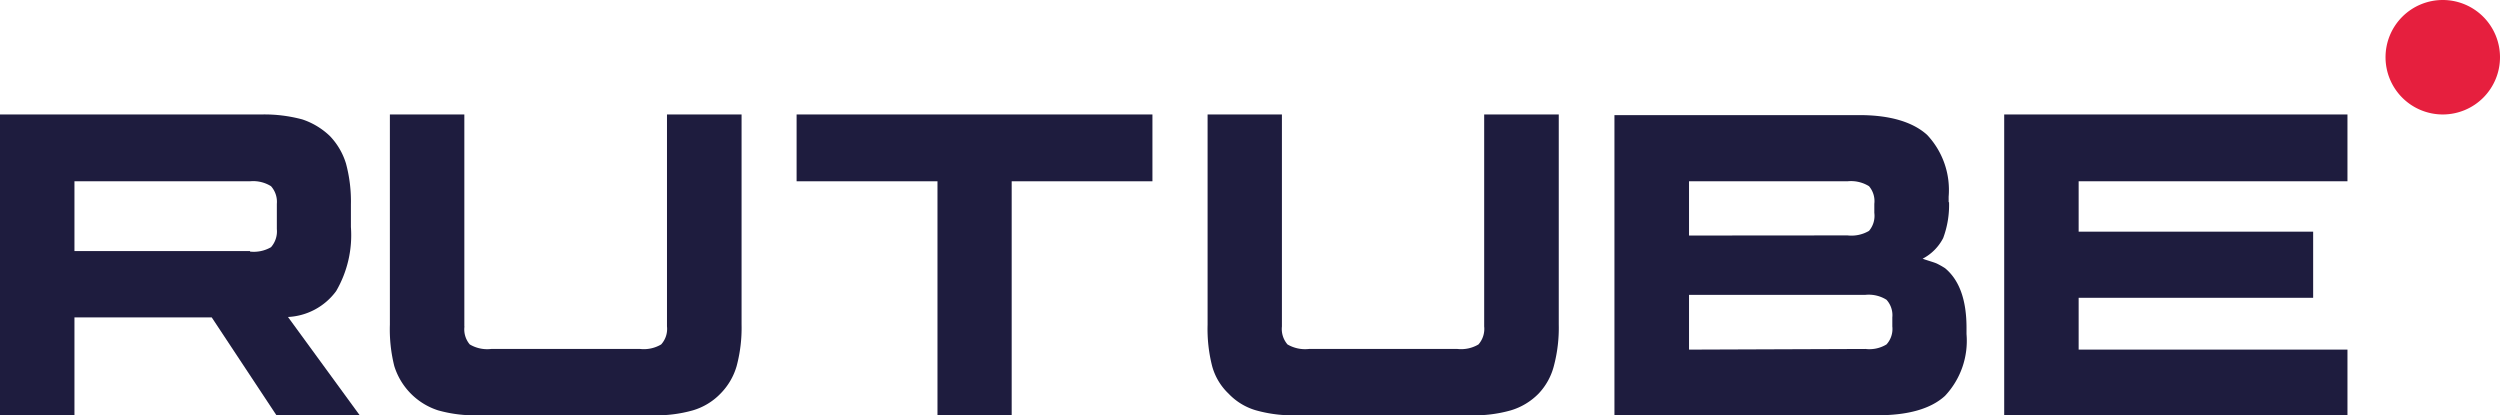
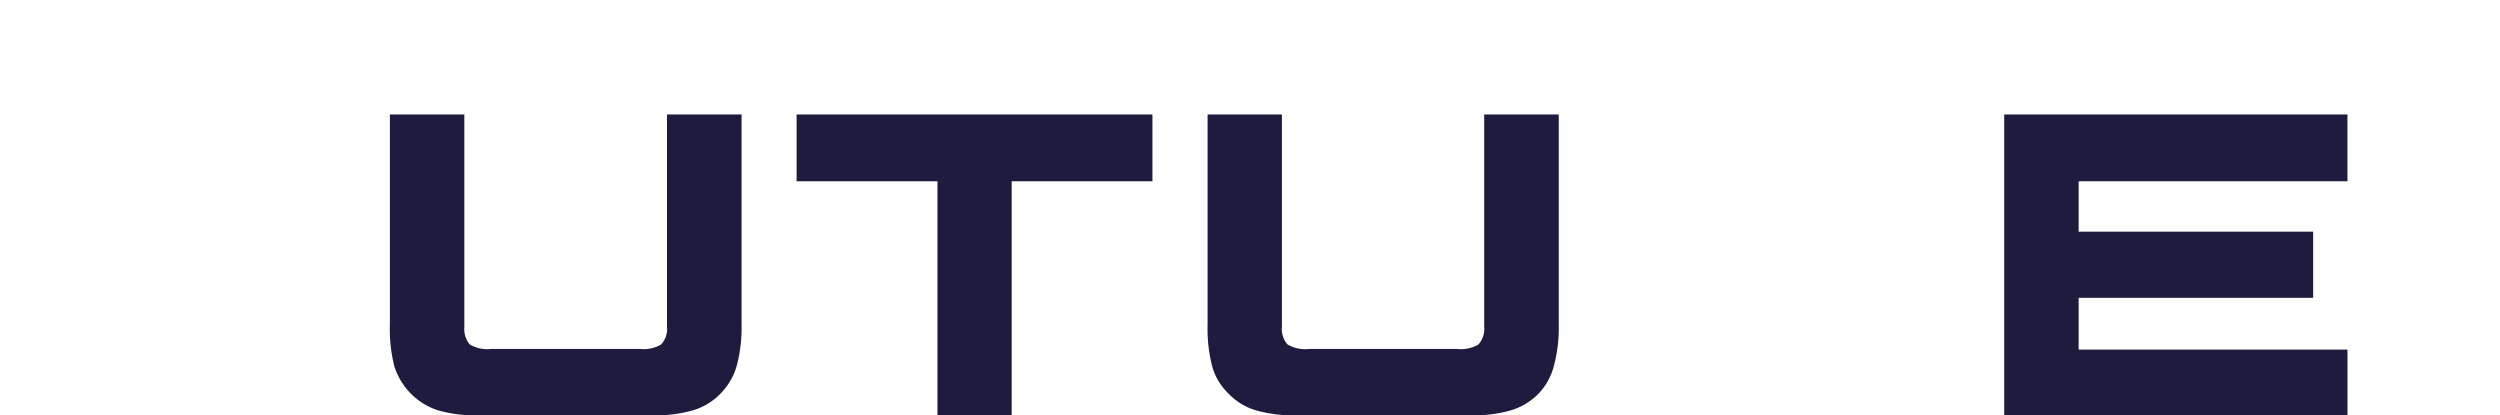
<svg xmlns="http://www.w3.org/2000/svg" viewBox="0 0 193.07 32.07">
-   <path d="M19.31,19.39H5.75V14H19.31a2.6,2.6,0,0,1,1.62.38,1.81,1.81,0,0,1,.45,1.36v1.95a1.85,1.85,0,0,1-.45,1.4,2.65,2.65,0,0,1-1.62.34Zm.93-10.55H0V32.07H5.75V24.51h10.6l5,7.56h6.43l-5.54-7.59a4.91,4.91,0,0,0,3.72-2,8.57,8.57,0,0,0,1.14-4.95V15.8a11.23,11.23,0,0,0-.38-3.17,5.3,5.3,0,0,0-1.24-2.12,5.64,5.64,0,0,0-2.14-1.29,11.27,11.27,0,0,0-3.13-.38Z" style="fill:#1e1c3e" />
  <path d="M35.86,25.21V8.84H30.11V25.07a11.66,11.66,0,0,0,.34,3.2,5.22,5.22,0,0,0,3.38,3.42,10.4,10.4,0,0,0,3.17.38H50.37a10.31,10.31,0,0,0,3.14-.38,4.88,4.88,0,0,0,2.13-1.29,5,5,0,0,0,1.25-2.13,11.46,11.46,0,0,0,.38-3.2V8.84H51.51V25.21a1.78,1.78,0,0,1-.45,1.39,2.63,2.63,0,0,1-1.62.35H37.93a2.64,2.64,0,0,1-1.65-.35,1.79,1.79,0,0,1-.41-1.39Z" style="fill:#1e1c3e" />
  <path d="M78.13,32.07V14H89V8.84H61.52V14H72.4V32.07Z" style="fill:#1e1c3e" />
  <path d="M99,25.21V8.84H93.26V25.07a11.61,11.61,0,0,0,.35,3.2,4.6,4.6,0,0,0,1.27,2.13A4.73,4.73,0,0,0,97,31.69a10.47,10.47,0,0,0,3.18.38h13.37a10.24,10.24,0,0,0,3.13-.38,5,5,0,0,0,2.14-1.29A4.86,4.86,0,0,0,120,28.27a11.46,11.46,0,0,0,.38-3.2V8.84h-5.76V25.21a1.82,1.82,0,0,1-.44,1.39,2.63,2.63,0,0,1-1.62.35H101.09a2.7,2.7,0,0,1-1.66-.35A1.83,1.83,0,0,1,99,25.21Z" style="fill:#1e1c3e" />
-   <path d="M130.44,27V22.77h13.63a2.58,2.58,0,0,1,1.62.38,1.77,1.77,0,0,1,.45,1.36v.7a1.77,1.77,0,0,1-.45,1.39,2.55,2.55,0,0,1-1.62.35Zm0-8.81V14h12.24a2.64,2.64,0,0,1,1.66.38,1.77,1.77,0,0,1,.41,1.36v.7a1.79,1.79,0,0,1-.41,1.39,2.68,2.68,0,0,1-1.66.35Zm20.05-2.55v-.45a6.2,6.2,0,0,0-1.66-4.77c-1.1-1-2.87-1.53-5.21-1.53H124.68V32.07H145c2.34,0,4.11-.49,5.21-1.5a6.2,6.2,0,0,0,1.66-4.77v-.49c0-2.16-.56-3.69-1.66-4.6a6.47,6.47,0,0,0-.62-.35c-.21-.1-.73-.24-1.11-.38a3.71,3.71,0,0,0,1.59-1.6,7.3,7.3,0,0,0,.45-2.79Z" style="fill:#1e1c3e" />
  <path d="M160.53,14h20.76V8.84H154.78V32.07h26.51V27H160.53V23h18.11V17.89H160.53Z" style="fill:#1e1c3e" />
-   <path d="M188.65,8.84a4.42,4.42,0,1,0-4.42-4.42A4.42,4.42,0,0,0,188.65,8.84Z" style="fill:#e61f3e" />
</svg>